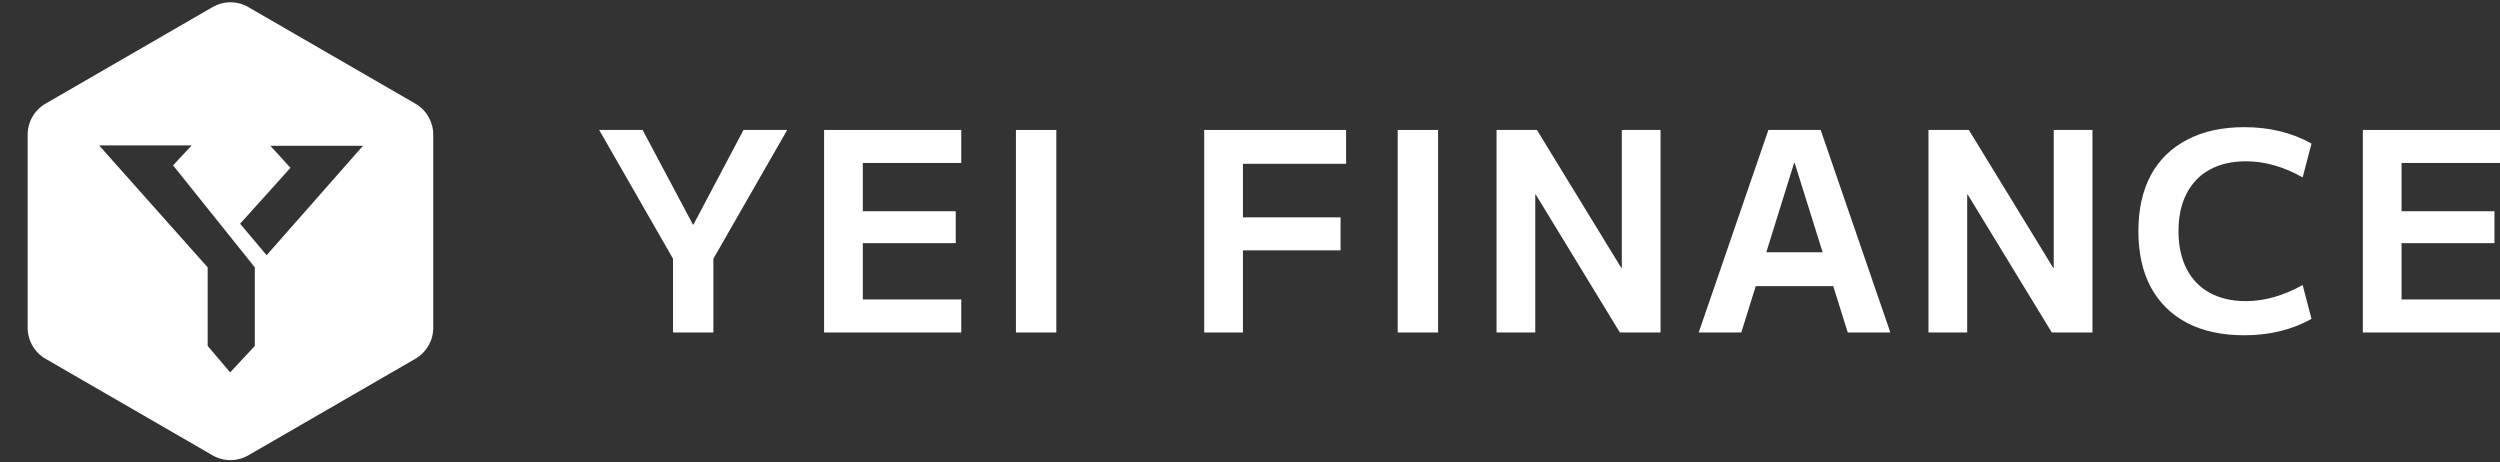
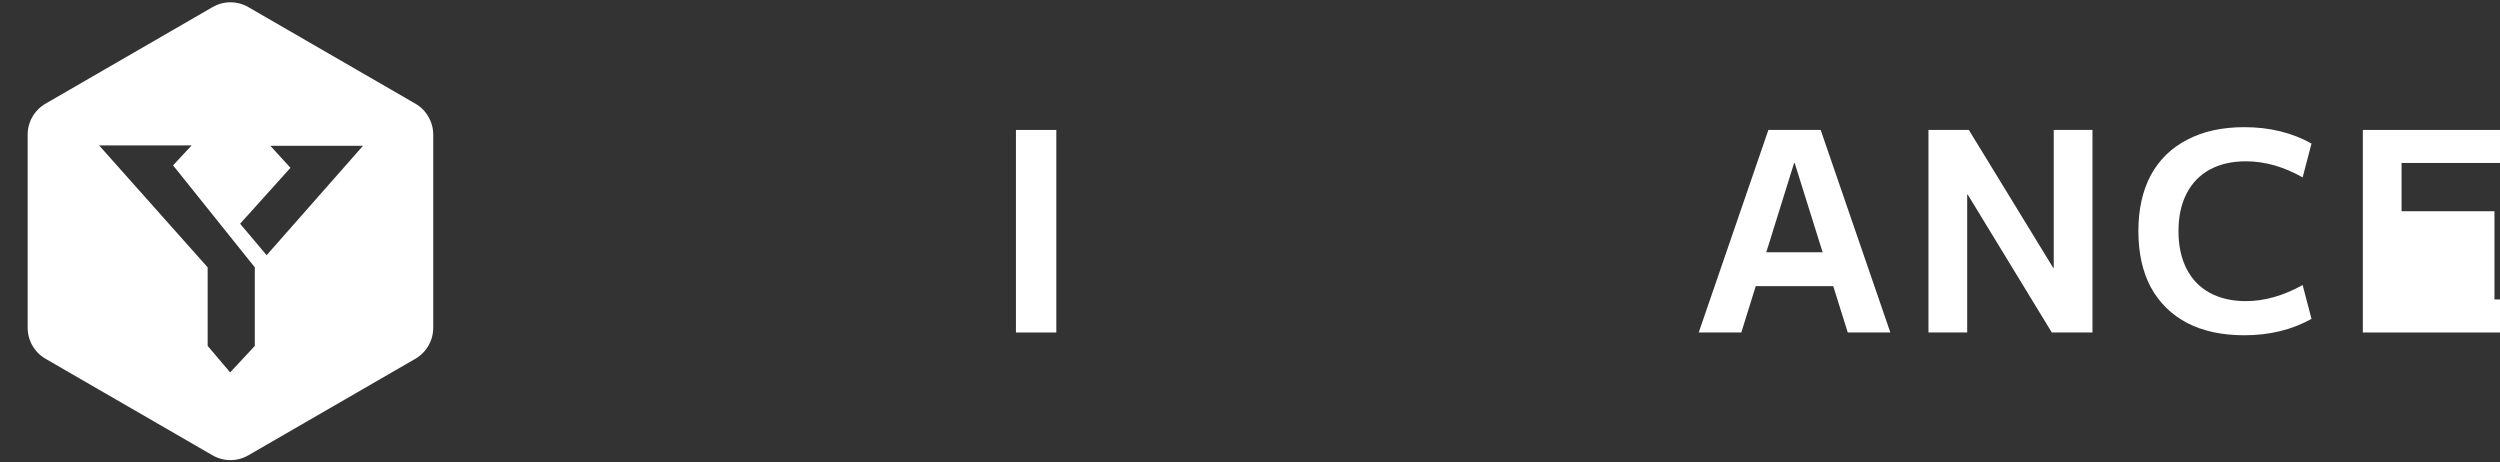
<svg xmlns="http://www.w3.org/2000/svg" width="173" height="32" viewBox="0 0 173 32" fill="none">
  <rect x="0" y="0" width="173" height="32" fill="#333333" stroke="none" />
  <path fill-rule="evenodd" clip-rule="evenodd" d="M1.914 9.319V22.681C1.914 23.567 2.386 24.385 3.151 24.827L14.709 31.508C15.476 31.951 16.419 31.951 17.185 31.508L28.743 24.827C29.509 24.384 29.98 23.566 29.98 22.681V9.319C29.98 8.433 29.508 7.615 28.743 7.173L17.185 0.492C16.418 0.049 15.475 0.049 14.709 0.492L3.151 7.173C2.385 7.616 1.914 8.434 1.914 9.319ZM20.099 11.614L18.71 10.091H25.117L18.45 17.66C17.834 16.928 17.227 16.207 16.616 15.482C17.782 14.187 18.936 12.905 20.099 11.614V11.614ZM17.633 18.501L11.976 11.443L13.263 10.061H6.857L14.37 18.501V23.937L15.927 25.769L17.633 23.937V18.501Z" fill="white" />
-   <path d="M163.508 23.008V8.992H173V11.277H166.187V14.618H172.617V16.826H166.187V20.723H173V23.008H163.508Z" fill="white" />
+   <path d="M163.508 23.008V8.992H173V11.277H166.187V14.618H172.617V16.826V20.723H173V23.008H163.508Z" fill="white" />
  <path d="M155.305 23.2C153.774 23.2 152.46 22.919 151.363 22.355C150.266 21.779 149.424 20.954 148.837 19.878C148.263 18.803 147.976 17.51 147.976 16C147.976 14.49 148.263 13.197 148.837 12.122C149.424 11.046 150.266 10.227 151.363 9.664C152.46 9.088 153.774 8.8 155.305 8.8C157.053 8.8 158.603 9.178 159.956 9.933L159.343 12.275C158.029 11.533 156.721 11.162 155.42 11.162C154.451 11.162 153.615 11.354 152.913 11.738C152.212 12.122 151.676 12.678 151.306 13.408C150.936 14.125 150.751 14.989 150.751 16C150.751 16.998 150.936 17.863 151.306 18.592C151.676 19.322 152.212 19.878 152.913 20.262C153.615 20.646 154.451 20.838 155.42 20.838C156.696 20.838 158.004 20.467 159.343 19.725L159.956 22.067C158.603 22.822 157.053 23.2 155.305 23.2Z" fill="white" />
  <path d="M133.45 23.008V8.992H136.244L142.081 18.535H142.119V8.992H144.798V23.008H141.985L136.168 13.466H136.129V23.008H133.45Z" fill="white" />
  <path d="M117.551 23.008L122.373 8.992H125.99L130.812 23.008H127.865L124.191 11.277H124.153L120.498 23.008H117.551ZM120.364 19.802V17.459H128.018V19.802H120.364Z" fill="white" />
-   <path d="M103.561 23.008V8.992H106.354L112.191 18.535H112.229V8.992H114.909V23.008H112.095L106.278 13.466H106.24V23.008H103.561Z" fill="white" />
-   <path d="M96.721 23.008V8.992H99.515V23.008H96.721Z" fill="white" />
-   <path d="M83.332 23.008V8.992H93.15V11.335H86.012V15.04H92.767V17.325H86.012V23.008H83.332Z" fill="white" />
  <path d="M70.303 23.008V8.992H73.097V23.008H70.303Z" fill="white" />
-   <path d="M57.027 23.008V8.992H66.519V11.277H59.706V14.618H66.136V16.826H59.706V20.723H66.519V23.008H57.027Z" fill="white" />
-   <path d="M46.572 23.008V17.901L41.462 8.992H44.467L47.95 15.539H47.988L51.452 8.992H54.475L49.366 17.901V23.008H46.572Z" fill="white" />
</svg>